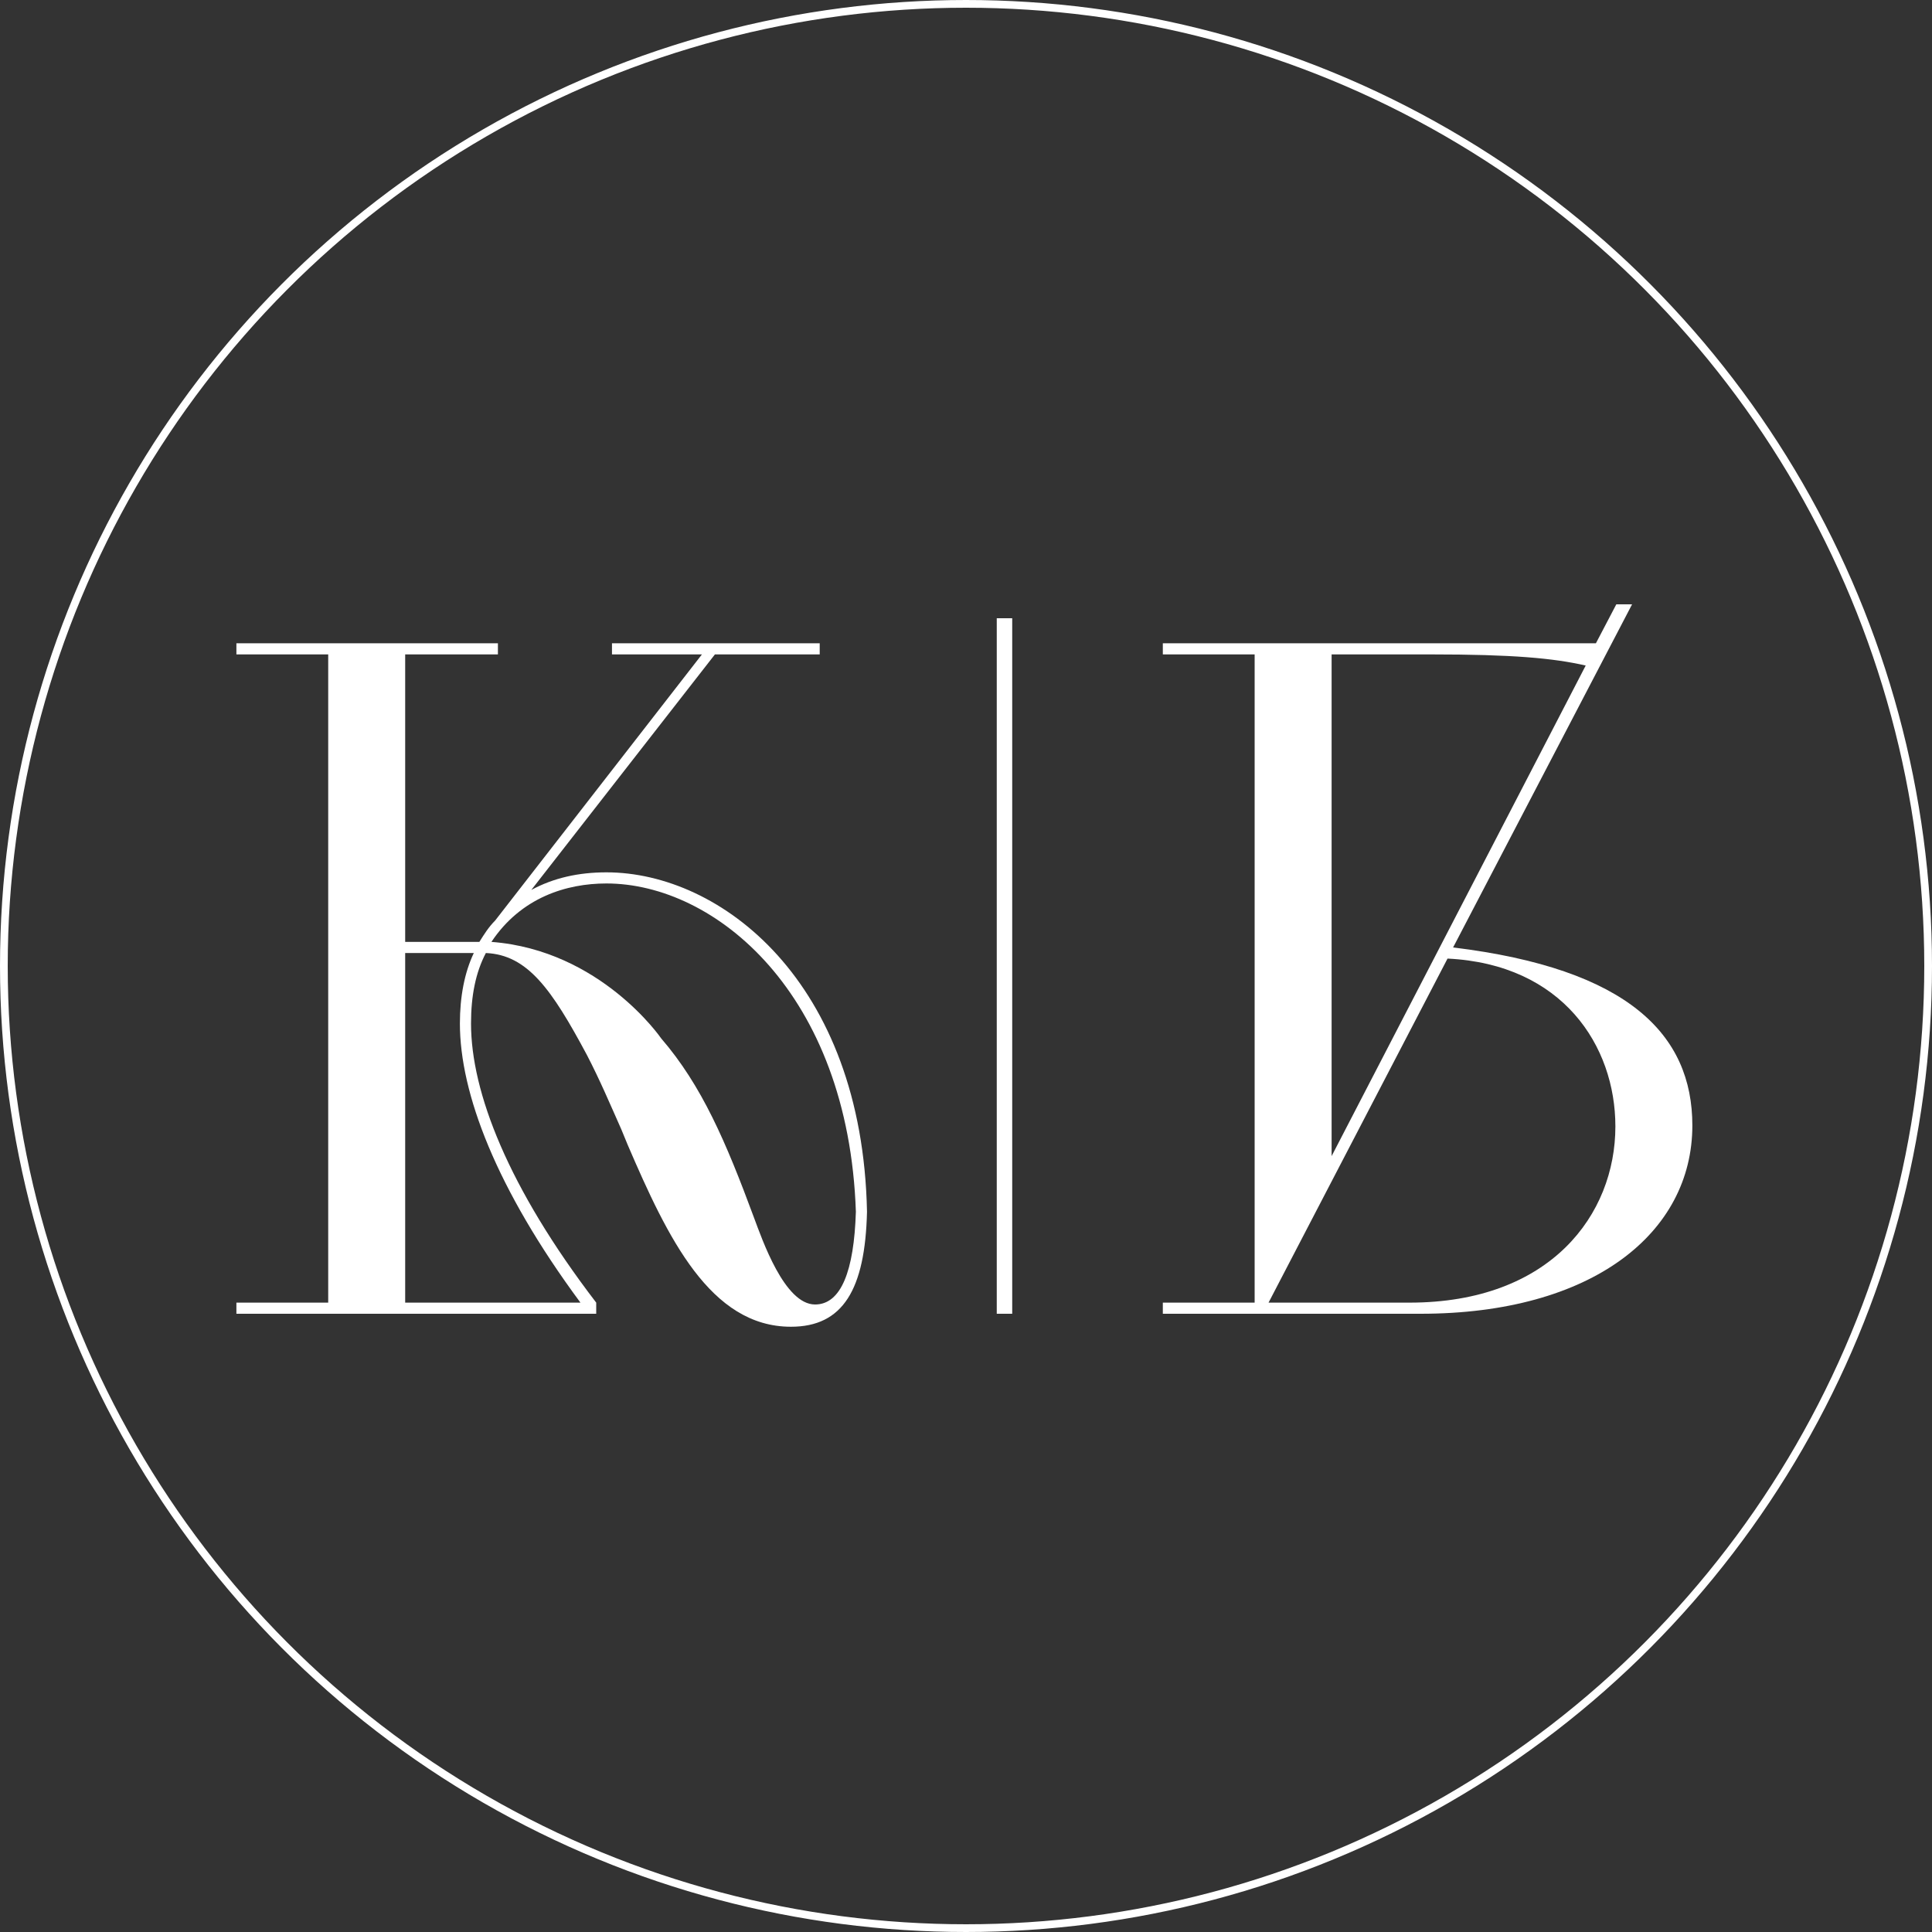
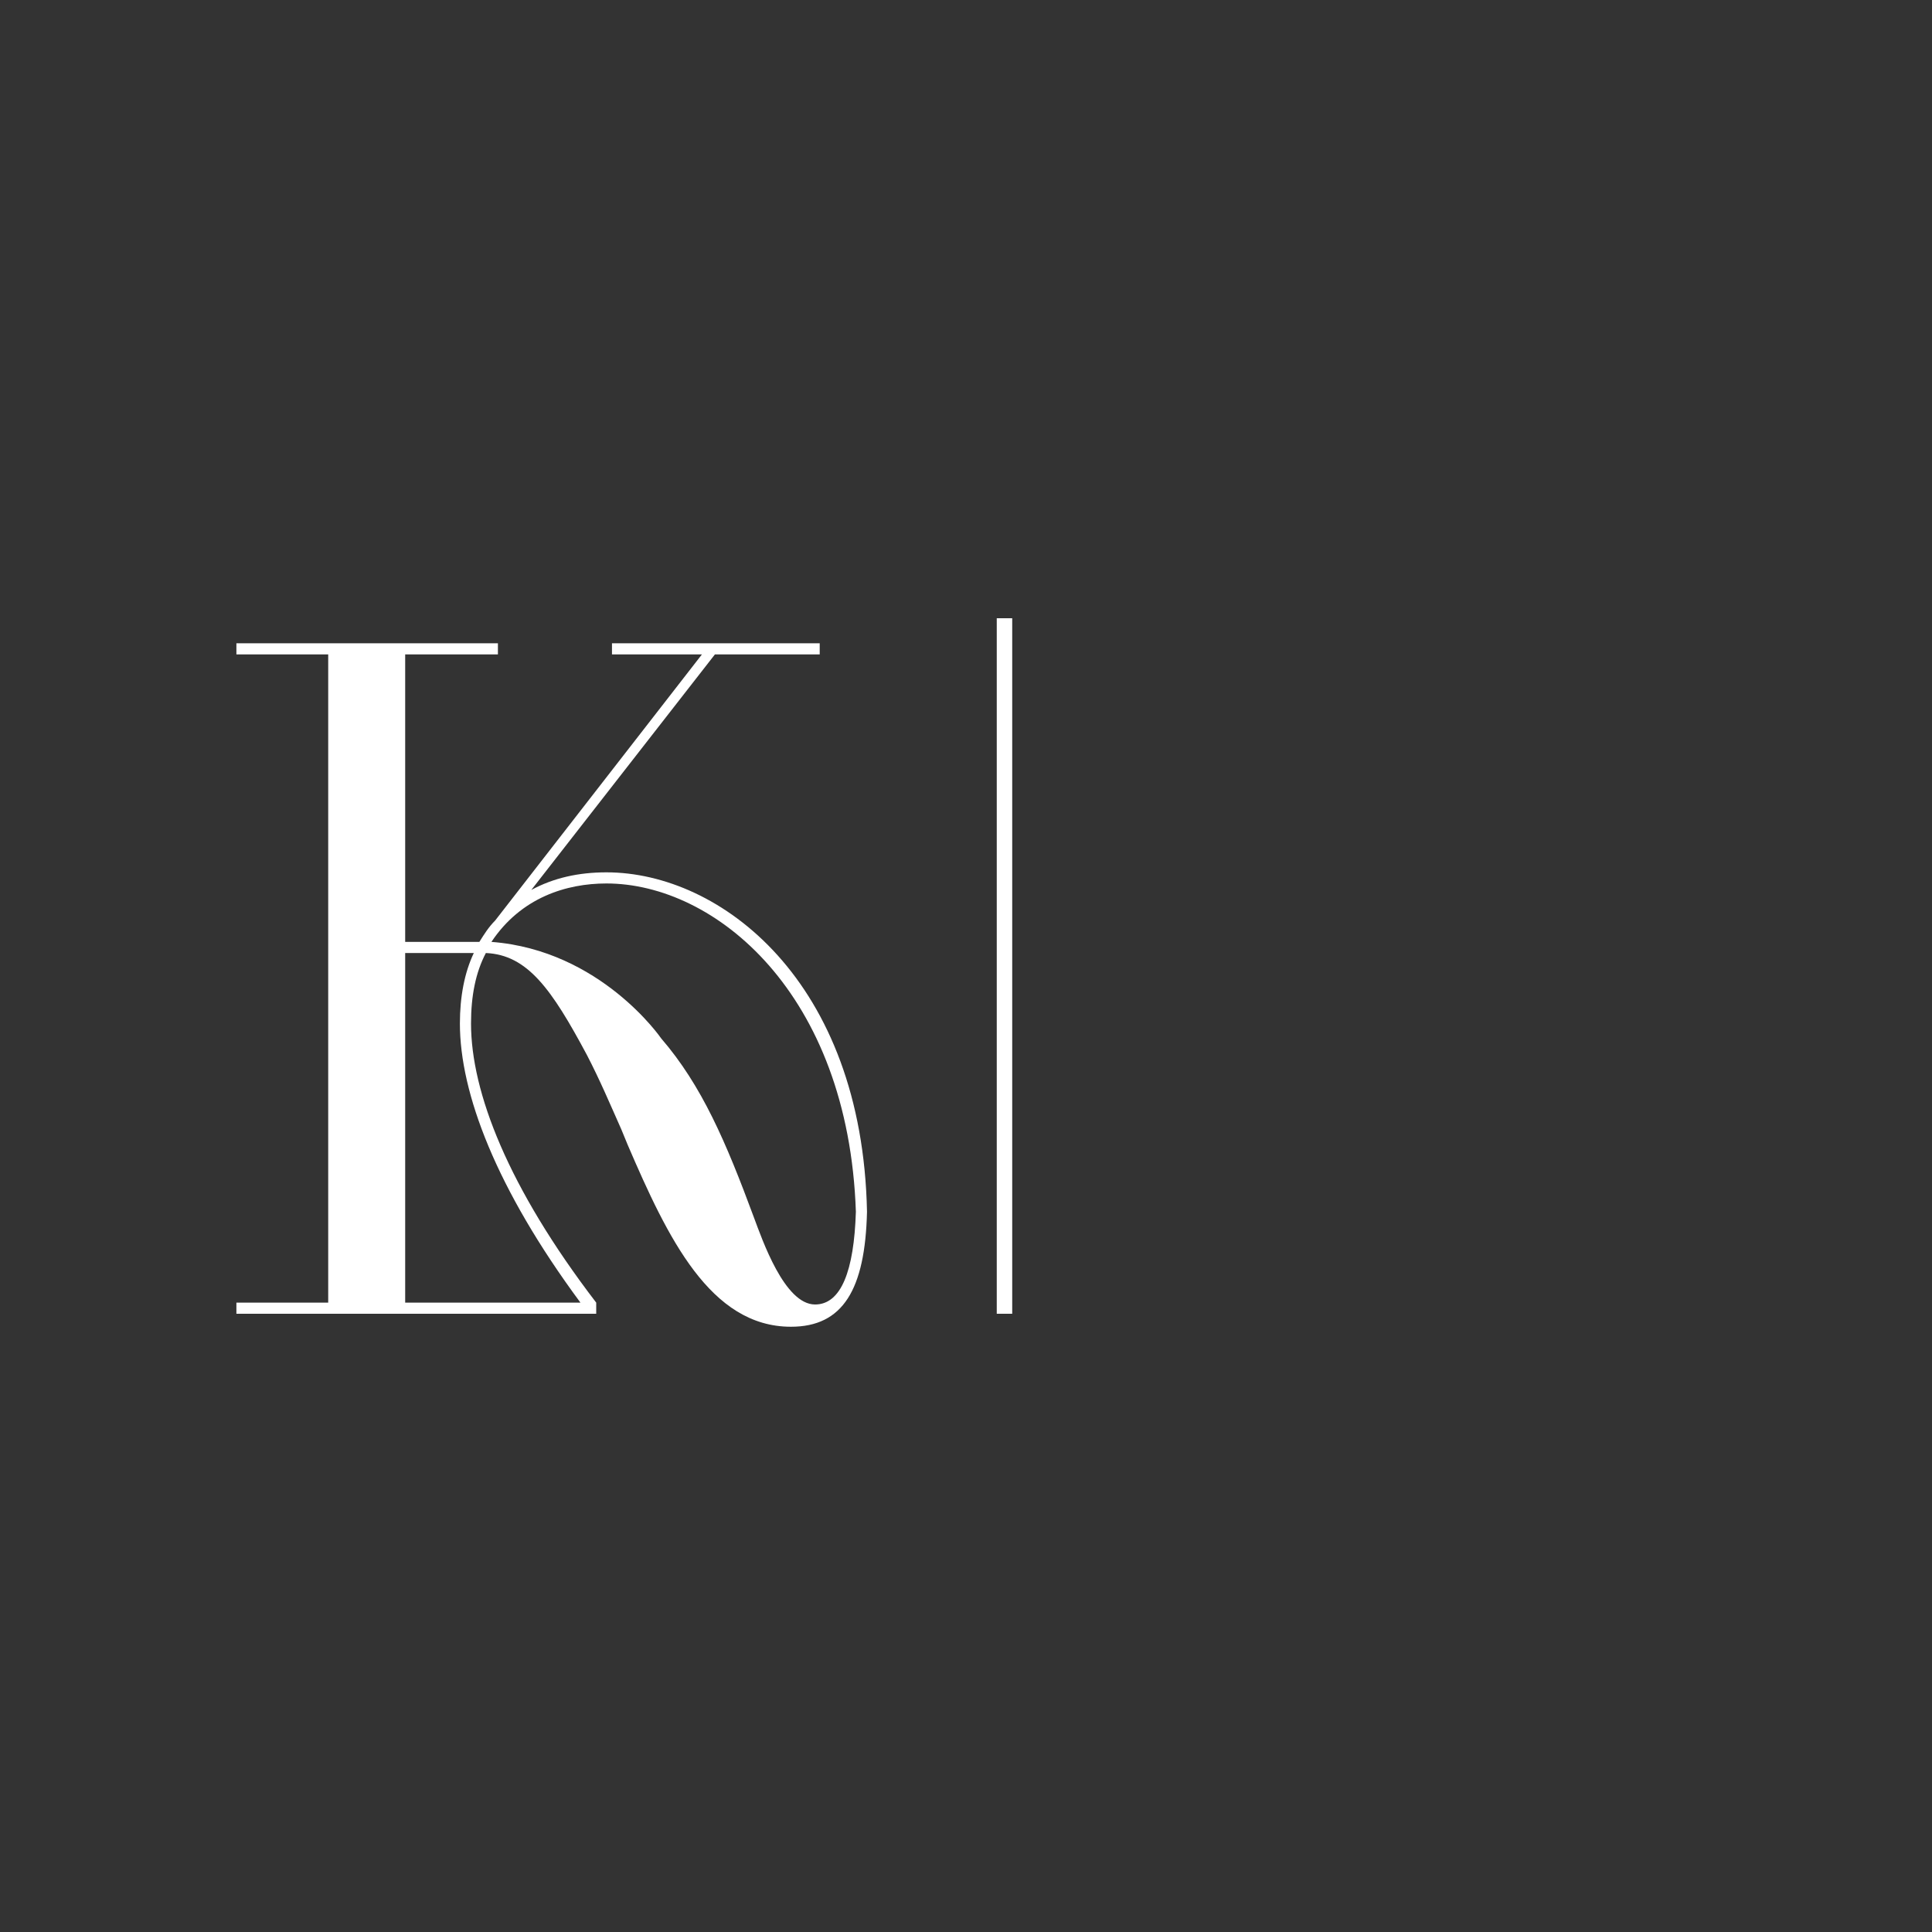
<svg xmlns="http://www.w3.org/2000/svg" width="25" height="25" viewBox="0 0 25 25" fill="none">
  <rect x="0" y="0" width="25" height="25" fill="#333333" stroke="none" />
  <path d="M3.059 17V16.856H4.247V8.468H3.059V8.324H6.443V8.468H5.243V12.188H6.203C6.263 12.092 6.323 11.996 6.407 11.912L9.083 8.468H7.919V8.324H10.607V8.468H9.251L6.875 11.516C7.163 11.36 7.487 11.288 7.847 11.288C9.323 11.288 11.159 12.692 11.219 15.68C11.195 16.688 10.907 17.168 10.235 17.168C9.191 17.168 8.639 16.016 8.123 14.816L8.039 14.612C7.895 14.288 7.763 13.976 7.595 13.652C7.139 12.8 6.827 12.356 6.287 12.332C6.155 12.584 6.095 12.884 6.095 13.244C6.095 14.132 6.575 15.368 7.715 16.856V17H3.059ZM6.359 12.188C7.775 12.296 8.555 13.436 8.555 13.436C9.083 14.048 9.395 14.78 9.755 15.752C9.863 16.04 10.151 16.88 10.547 16.88C10.883 16.88 11.051 16.448 11.075 15.68C10.979 12.848 9.251 11.432 7.847 11.432C7.331 11.432 6.743 11.612 6.359 12.188ZM5.243 12.332V16.856H7.511C6.419 15.38 5.951 14.144 5.951 13.244C5.951 12.896 6.011 12.584 6.131 12.332H5.243Z" fill="white" />
-   <path d="M15.047 17V16.856H16.235V8.468H15.047V8.324H20.651L20.915 7.82H21.119L18.803 12.26C21.071 12.536 21.899 13.388 21.899 14.564C21.899 15.956 20.603 17 18.383 17H15.047ZM17.231 8.468V14.96L20.519 8.612C20.099 8.516 19.571 8.468 18.515 8.468H17.231ZM18.731 12.404L16.415 16.856H18.239C20.063 16.856 20.903 15.716 20.903 14.576C20.903 13.532 20.219 12.476 18.731 12.404Z" fill="white" />
  <path fill-rule="evenodd" clip-rule="evenodd" d="M12.898 17V8H13.098V17H12.898Z" fill="white" />
-   <circle cx="12.5" cy="12.5" r="12.45" stroke="white" stroke-width="0.1" />
</svg>